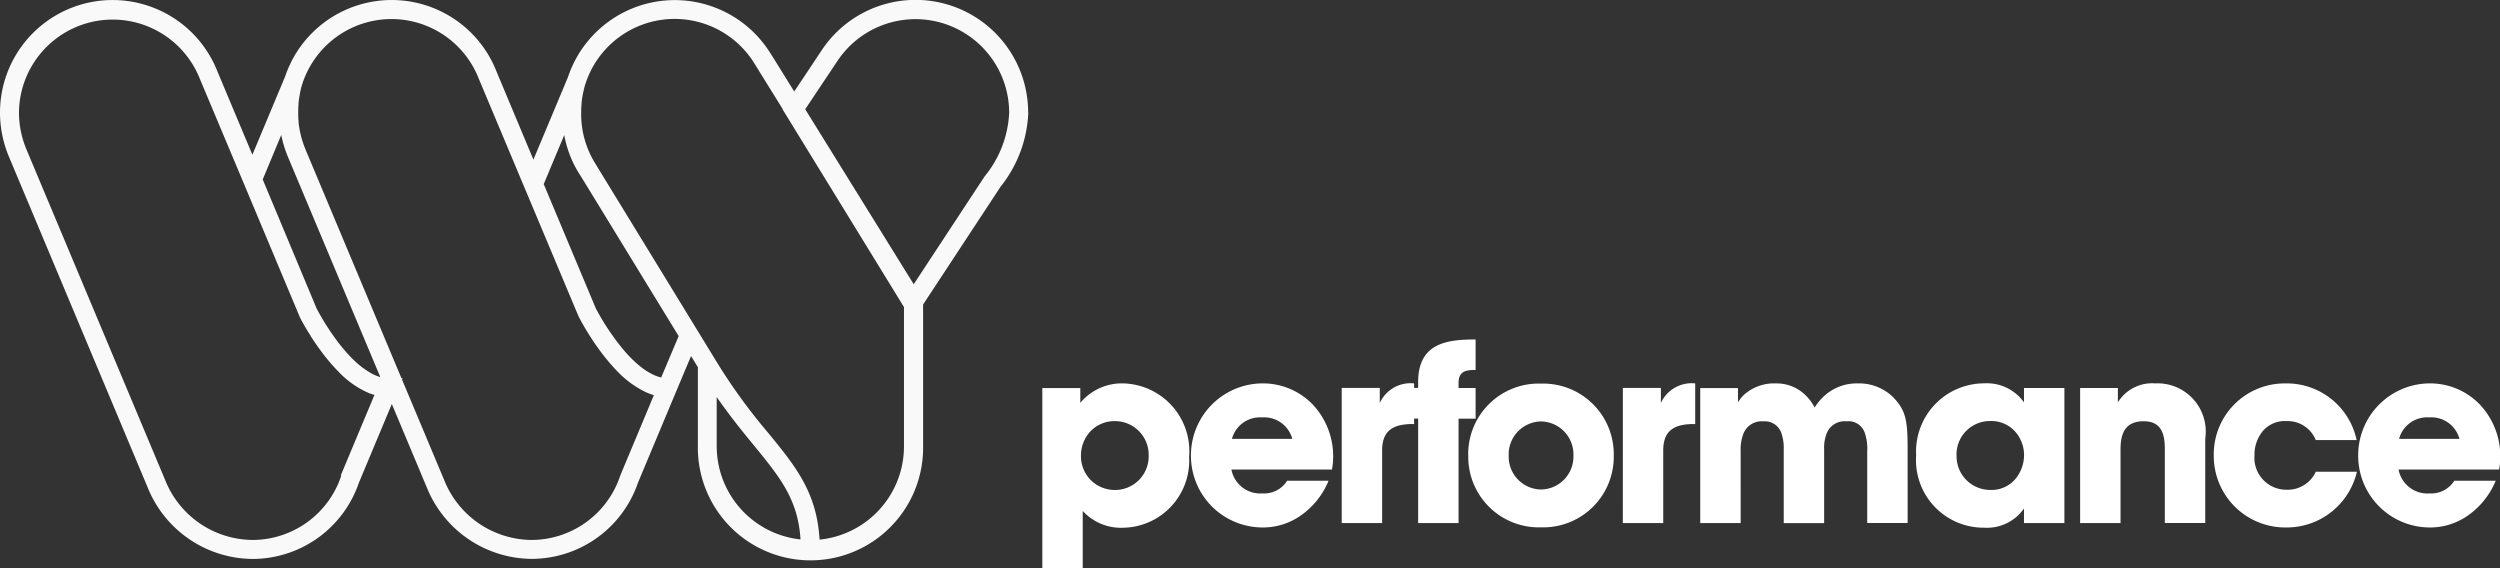
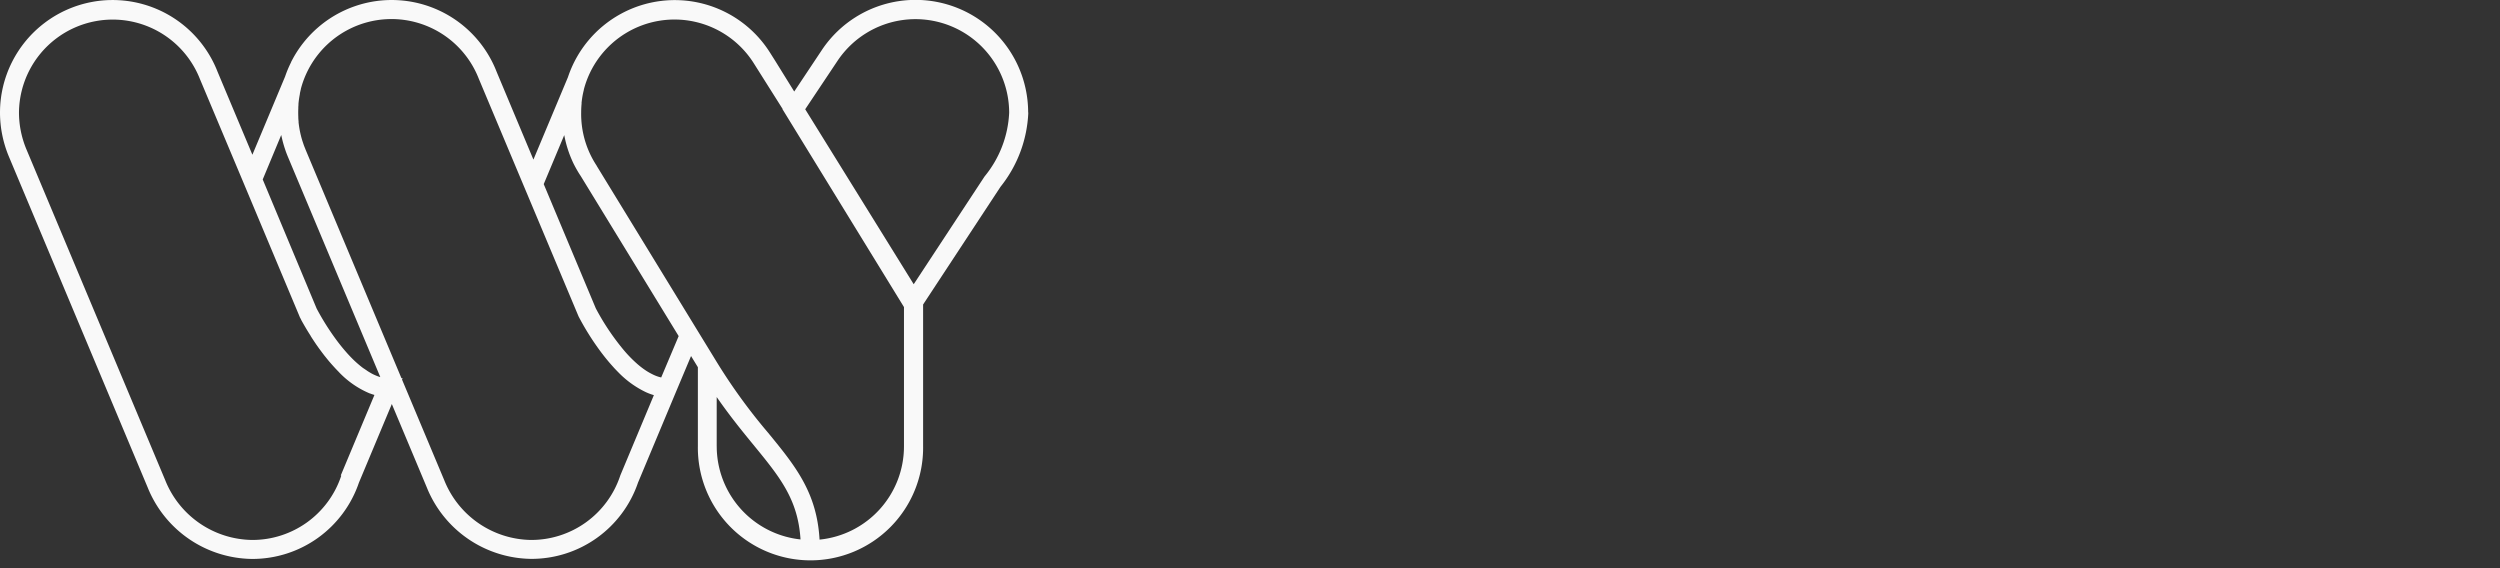
<svg xmlns="http://www.w3.org/2000/svg" width="114.713" height="26.068" viewBox="0 0 114.713 26.068">
  <rect x="0" y="0" width="114.713" height="26.068" fill="#333333" stroke="none" />
  <g transform="translate(-1699 75.682)">
-     <path d="M41.925,13.041,36.947,5.013l1.485-2.225a4.3,4.3,0,0,1,7.874,2.381,4.957,4.957,0,0,1-1.13,2.93l-3.25,4.943Zm-4.32,11.713c-.122-2.163-1.116-3.378-2.354-4.889a26.076,26.076,0,0,1-2.364-3.255h0l-5.5-8.987L27.376,7.6a4.306,4.306,0,0,1-.709-2.435q0-.2.019-.407l0-.05c.014-.135.035-.268.061-.4l.006-.028c.013-.061.027-.122.042-.182l0-.015a4.3,4.3,0,0,1,7.778-1.24L35.911,5l-.007.01,5.575,9.08v6.393a4.3,4.3,0,0,1-3.874,4.277Zm-4.719-4.276v-2.26c.6.864,1.167,1.561,1.691,2.2,1.21,1.477,2.039,2.49,2.155,4.334A4.3,4.3,0,0,1,32.887,20.479Zm-2.54-3.157q-.077-.017-.153-.041l-.039-.013a1.814,1.814,0,0,1-.23-.1A2.745,2.745,0,0,1,29.633,17a3.909,3.909,0,0,1-.436-.34,5.929,5.929,0,0,1-.484-.489l-.065-.075a11.023,11.023,0,0,1-1.31-1.948l-2.389-5.7L25.89,6.2l.009.043c.011.058.024.116.037.174q.03.133.068.264c0,.01.005.021.009.032.021.074.045.147.069.22l.021.059c.019.055.04.109.061.163l.025.062c.027.066.055.13.084.195l.007.016c.032.069.066.137.1.2l.03.056c.027.05.055.1.084.148.011.019.022.038.033.057.039.065.08.128.122.191l4.492,7.342-.8,1.894Zm-1.886,4.507-.011.029a4.3,4.3,0,0,1-4.071,2.919,4.353,4.353,0,0,1-3.991-2.736L18.692,18l-.245-.583.026-.062h-.052l-1.548-3.69-2.852-6.8L14,6.81q-.03-.072-.057-.144c-.014-.039-.027-.079-.04-.119l-.029-.085-.013-.044q-.031-.1-.057-.21-.018-.072-.033-.144l-.01-.049q-.039-.2-.061-.4l0-.045c-.005-.052-.009-.1-.012-.156l0-.051q-.009-.2,0-.393v0l0-.06.007-.093,0-.051L13.7,4.71c.014-.134.035-.267.061-.4l0-.024c.013-.062.027-.124.042-.185l0-.015a4.3,4.3,0,0,1,8.167-.471L24,8.451h0L26.54,14.5l.012.027a12.023,12.023,0,0,0,1.023,1.626l.011.015.049.064.021.027.044.057.009.012q.067.085.136.169l.024.029c.039.047.078.094.118.14h0l.036.041.037.042.025.028c.035.038.068.076.1.112l.026.027.121.127.007.006a4.418,4.418,0,0,0,1.3.947h0a2.736,2.736,0,0,0,.364.135l-1.544,3.693Zm-12.8,0-.011.029a4.294,4.294,0,0,1-4.07,2.919A4.353,4.353,0,0,1,7.584,22.04L1.217,6.864A4.391,4.391,0,0,1,.871,5.17a4.3,4.3,0,0,1,8.3-1.549L11.11,8.235l1.84,4.39.787,1.877.01.022,0,.006c0,.008.028.055.069.133l0,.006.014.027.006.012c0,.007.009.015.013.023l.01.018.011.02.013.024.01.017.017.03.007.012c.077.136.178.308.3.5l0,0,.039.062,0,.006.039.061.006.01.039.06.008.012.039.06.01.015.039.059.011.016.04.059.011.017.041.058.014.021.04.056.017.024.038.053.029.038.029.04.058.078,0,0,.022.029.04.053.065.085c.024.03.048.058.071.088l.051.063c.05.062.1.122.151.18l.006.007h0l.065.074.058.064c.027.031.055.06.082.09l.018.02.013.013q.07.074.139.144l.005.006,0,0a4.182,4.182,0,0,0,1.412.978l.007,0c.042.016.084.031.127.045l.021.006.064.021-1.545,3.693ZM12.906,6.19a.09.09,0,0,1,0,.012c.013.06.027.12.041.18.007.03.014.06.022.091.022.083.045.167.071.248v.005c.012.037.025.074.037.11s.028.086.044.13c.029.08.061.159.093.237l4.237,10.1q-.07-.02-.137-.045l-.037-.015q-.073-.029-.144-.063T17,17.108l0,0q-.077-.044-.152-.093L16.829,17q-.075-.05-.147-.1l-.006,0a4.763,4.763,0,0,1-.5-.433q-.175-.175-.337-.363-.193-.224-.37-.46a11.385,11.385,0,0,1-.94-1.487L12.055,8.235l.851-2.045ZM47.177,5.17A5.167,5.167,0,0,0,37.708,2.3L36.443,4.2l-.888-1.433,0,0-.228-.36A5.166,5.166,0,0,0,26.06,3.542h0L24.476,7.323,22.79,3.3a5.166,5.166,0,0,0-9.409-.5l0-.007-.031.077a5.044,5.044,0,0,0-.268.642L11.581,7.1,9.986,3.3A5.168,5.168,0,0,0,0,5.169,5.258,5.258,0,0,0,.414,7.2L6.778,22.371a5.229,5.229,0,0,0,4.8,3.276,5.164,5.164,0,0,0,4.891-3.5l1.51-3.608,1.606,3.829a5.23,5.23,0,0,0,4.8,3.276,5.165,5.165,0,0,0,4.891-3.5l1.751-4.185.682-1.622.313.512v3.623a5.168,5.168,0,1,0,10.335,0v-6.5l3.551-5.4a5.827,5.827,0,0,0,1.276-3.412Z" transform="translate(1699 -75.682)" fill="#f9f9f9" fill-rule="evenodd" />
-     <path d="M1.08-3.084H2.934V-5.709A2.372,2.372,0,0,0,4.8-4.938a3.081,3.081,0,0,0,3.016-3.25,3.113,3.113,0,0,0-3.027-3.373,2.477,2.477,0,0,0-1.966.894v-.681H1.08Zm4.881-5.16A1.545,1.545,0,0,1,4.408-6.67,1.561,1.561,0,0,1,3.3-7.128a1.552,1.552,0,0,1-.447-1.106,1.626,1.626,0,0,1,.436-1.128A1.532,1.532,0,0,1,4.408-9.83,1.549,1.549,0,0,1,5.961-8.256Zm8.41.637a3.462,3.462,0,0,0-.871-2.971,3.171,3.171,0,0,0-2.345-.983A3.3,3.3,0,0,0,7.9-8.233,3.289,3.289,0,0,0,11.188-4.95a3.013,3.013,0,0,0,1.765-.558,3.636,3.636,0,0,0,1.262-1.586h-1.9a1.249,1.249,0,0,1-1.128.581,1.348,1.348,0,0,1-1.43-1.095ZM9.781-9.015A1.333,1.333,0,0,1,11.165-10a1.333,1.333,0,0,1,1.385.983Zm5.037,3.864h1.854V-8.479c0-.871.447-1.217,1.4-1.217h.067v-1.865a1.555,1.555,0,0,0-1.575.9v-.692H14.818Zm3.507,0h1.854V-9.942h.782v-1.407h-.782v-.235c0-.592.436-.592.782-.592v-1.4c-1.307,0-2.636.156-2.636,1.955v.268h-.692v1.407h.692Zm2.3-3.1a3.238,3.238,0,0,0,3.339,3.295A3.238,3.238,0,0,0,27.3-8.256a3.238,3.238,0,0,0-3.339-3.295,3.235,3.235,0,0,0-3.339,3.284Zm1.854,0a1.511,1.511,0,0,1,1.485-1.564A1.511,1.511,0,0,1,25.45-8.256a1.511,1.511,0,0,1-1.485,1.564,1.508,1.508,0,0,1-1.485-1.552Zm5.238,3.1h1.854V-8.479c0-.871.447-1.217,1.4-1.217h.067v-1.865a1.555,1.555,0,0,0-1.575.9v-.692H27.718Zm3.552,0h1.854V-8.446a2.036,2.036,0,0,1,.134-.826.9.9,0,0,1,.916-.547.8.8,0,0,1,.815.525,2.125,2.125,0,0,1,.112.771v3.373h1.854V-8.535a1.774,1.774,0,0,1,.134-.771.878.878,0,0,1,.894-.514.783.783,0,0,1,.826.5,2.2,2.2,0,0,1,.123.871v3.295h1.854V-8.535c0-1.374-.089-1.787-.67-2.4a2.245,2.245,0,0,0-1.631-.625,2.2,2.2,0,0,0-1.519.57,2.534,2.534,0,0,0-.447.536,2.1,2.1,0,0,0-.369-.514,1.892,1.892,0,0,0-1.418-.592,2.058,2.058,0,0,0-1.351.436,1.457,1.457,0,0,0-.38.436v-.659H31.269Zm16.709-6.2H46.124v.659a2.092,2.092,0,0,0-1.832-.871,3.13,3.13,0,0,0-3.116,3.306,3.1,3.1,0,0,0,3.116,3.317,2.064,2.064,0,0,0,1.832-.882v.67h1.854ZM43.03-8.233a1.531,1.531,0,0,1,1.53-1.6,1.47,1.47,0,0,1,1.407.86,1.592,1.592,0,0,1,.156.815,1.706,1.706,0,0,1-.257.793,1.433,1.433,0,0,1-1.3.692A1.544,1.544,0,0,1,43.03-8.222ZM48.7-5.151h1.854V-8.524c0-.637.145-1.3,1.061-1.3.826,0,.972.6.972,1.284v3.384h1.854V-9.026a2.213,2.213,0,0,0-2.3-2.535,1.841,1.841,0,0,0-1.709.871v-.659H48.7ZM59.515-7.507a1.424,1.424,0,0,1-1.34.826A1.465,1.465,0,0,1,56.7-8.256a1.706,1.706,0,0,1,.4-1.139,1.331,1.331,0,0,1,1.072-.436,1.389,1.389,0,0,1,1.34.871h1.876a3.28,3.28,0,0,0-3.284-2.6,3.254,3.254,0,0,0-3.272,3.295A3.282,3.282,0,0,0,58.153-4.95,3.307,3.307,0,0,0,61.4-7.507Zm8.41-.1a3.462,3.462,0,0,0-.871-2.971,3.171,3.171,0,0,0-2.345-.983,3.3,3.3,0,0,0-3.25,3.328A3.289,3.289,0,0,0,64.742-4.95a3.013,3.013,0,0,0,1.765-.558,3.636,3.636,0,0,0,1.262-1.586h-1.9a1.249,1.249,0,0,1-1.128.581,1.348,1.348,0,0,1-1.43-1.095Zm-4.59-1.407A1.333,1.333,0,0,1,64.72-10a1.333,1.333,0,0,1,1.385.983Z" transform="translate(1745.747 -46.529)" fill="#fff" />
+     <path d="M41.925,13.041,36.947,5.013l1.485-2.225a4.3,4.3,0,0,1,7.874,2.381,4.957,4.957,0,0,1-1.13,2.93l-3.25,4.943Zm-4.32,11.713c-.122-2.163-1.116-3.378-2.354-4.889a26.076,26.076,0,0,1-2.364-3.255h0l-5.5-8.987L27.376,7.6a4.306,4.306,0,0,1-.709-2.435q0-.2.019-.407l0-.05c.014-.135.035-.268.061-.4c.013-.061.027-.122.042-.182l0-.015a4.3,4.3,0,0,1,7.778-1.24L35.911,5l-.007.01,5.575,9.08v6.393a4.3,4.3,0,0,1-3.874,4.277Zm-4.719-4.276v-2.26c.6.864,1.167,1.561,1.691,2.2,1.21,1.477,2.039,2.49,2.155,4.334A4.3,4.3,0,0,1,32.887,20.479Zm-2.54-3.157q-.077-.017-.153-.041l-.039-.013a1.814,1.814,0,0,1-.23-.1A2.745,2.745,0,0,1,29.633,17a3.909,3.909,0,0,1-.436-.34,5.929,5.929,0,0,1-.484-.489l-.065-.075a11.023,11.023,0,0,1-1.31-1.948l-2.389-5.7L25.89,6.2l.009.043c.011.058.024.116.037.174q.03.133.068.264c0,.01.005.021.009.032.021.074.045.147.069.22l.021.059c.019.055.04.109.061.163l.025.062c.027.066.055.13.084.195l.007.016c.032.069.066.137.1.2l.03.056c.027.05.055.1.084.148.011.019.022.038.033.057.039.065.08.128.122.191l4.492,7.342-.8,1.894Zm-1.886,4.507-.011.029a4.3,4.3,0,0,1-4.071,2.919,4.353,4.353,0,0,1-3.991-2.736L18.692,18l-.245-.583.026-.062h-.052l-1.548-3.69-2.852-6.8L14,6.81q-.03-.072-.057-.144c-.014-.039-.027-.079-.04-.119l-.029-.085-.013-.044q-.031-.1-.057-.21-.018-.072-.033-.144l-.01-.049q-.039-.2-.061-.4l0-.045c-.005-.052-.009-.1-.012-.156l0-.051q-.009-.2,0-.393v0l0-.06.007-.093,0-.051L13.7,4.71c.014-.134.035-.267.061-.4l0-.024c.013-.062.027-.124.042-.185l0-.015a4.3,4.3,0,0,1,8.167-.471L24,8.451h0L26.54,14.5l.012.027a12.023,12.023,0,0,0,1.023,1.626l.011.015.049.064.021.027.044.057.009.012q.067.085.136.169l.024.029c.039.047.078.094.118.14h0l.036.041.037.042.025.028c.035.038.068.076.1.112l.026.027.121.127.007.006a4.418,4.418,0,0,0,1.3.947h0a2.736,2.736,0,0,0,.364.135l-1.544,3.693Zm-12.8,0-.011.029a4.294,4.294,0,0,1-4.07,2.919A4.353,4.353,0,0,1,7.584,22.04L1.217,6.864A4.391,4.391,0,0,1,.871,5.17a4.3,4.3,0,0,1,8.3-1.549L11.11,8.235l1.84,4.39.787,1.877.01.022,0,.006c0,.008.028.055.069.133l0,.006.014.027.006.012c0,.007.009.015.013.023l.01.018.011.02.013.024.01.017.017.03.007.012c.077.136.178.308.3.5l0,0,.039.062,0,.006.039.061.006.01.039.06.008.012.039.06.01.015.039.059.011.016.04.059.011.017.041.058.014.021.04.056.017.024.038.053.029.038.029.04.058.078,0,0,.022.029.04.053.065.085c.024.03.048.058.071.088l.051.063c.05.062.1.122.151.18l.006.007h0l.065.074.058.064c.027.031.055.06.082.09l.018.02.013.013q.07.074.139.144l.005.006,0,0a4.182,4.182,0,0,0,1.412.978l.007,0c.042.016.084.031.127.045l.021.006.064.021-1.545,3.693ZM12.906,6.19a.09.09,0,0,1,0,.012c.013.06.027.12.041.18.007.03.014.06.022.091.022.083.045.167.071.248v.005c.012.037.025.074.037.11s.028.086.044.13c.029.08.061.159.093.237l4.237,10.1q-.07-.02-.137-.045l-.037-.015q-.073-.029-.144-.063T17,17.108l0,0q-.077-.044-.152-.093L16.829,17q-.075-.05-.147-.1l-.006,0a4.763,4.763,0,0,1-.5-.433q-.175-.175-.337-.363-.193-.224-.37-.46a11.385,11.385,0,0,1-.94-1.487L12.055,8.235l.851-2.045ZM47.177,5.17A5.167,5.167,0,0,0,37.708,2.3L36.443,4.2l-.888-1.433,0,0-.228-.36A5.166,5.166,0,0,0,26.06,3.542h0L24.476,7.323,22.79,3.3a5.166,5.166,0,0,0-9.409-.5l0-.007-.031.077a5.044,5.044,0,0,0-.268.642L11.581,7.1,9.986,3.3A5.168,5.168,0,0,0,0,5.169,5.258,5.258,0,0,0,.414,7.2L6.778,22.371a5.229,5.229,0,0,0,4.8,3.276,5.164,5.164,0,0,0,4.891-3.5l1.51-3.608,1.606,3.829a5.23,5.23,0,0,0,4.8,3.276,5.165,5.165,0,0,0,4.891-3.5l1.751-4.185.682-1.622.313.512v3.623a5.168,5.168,0,1,0,10.335,0v-6.5l3.551-5.4a5.827,5.827,0,0,0,1.276-3.412Z" transform="translate(1699 -75.682)" fill="#f9f9f9" fill-rule="evenodd" />
  </g>
</svg>